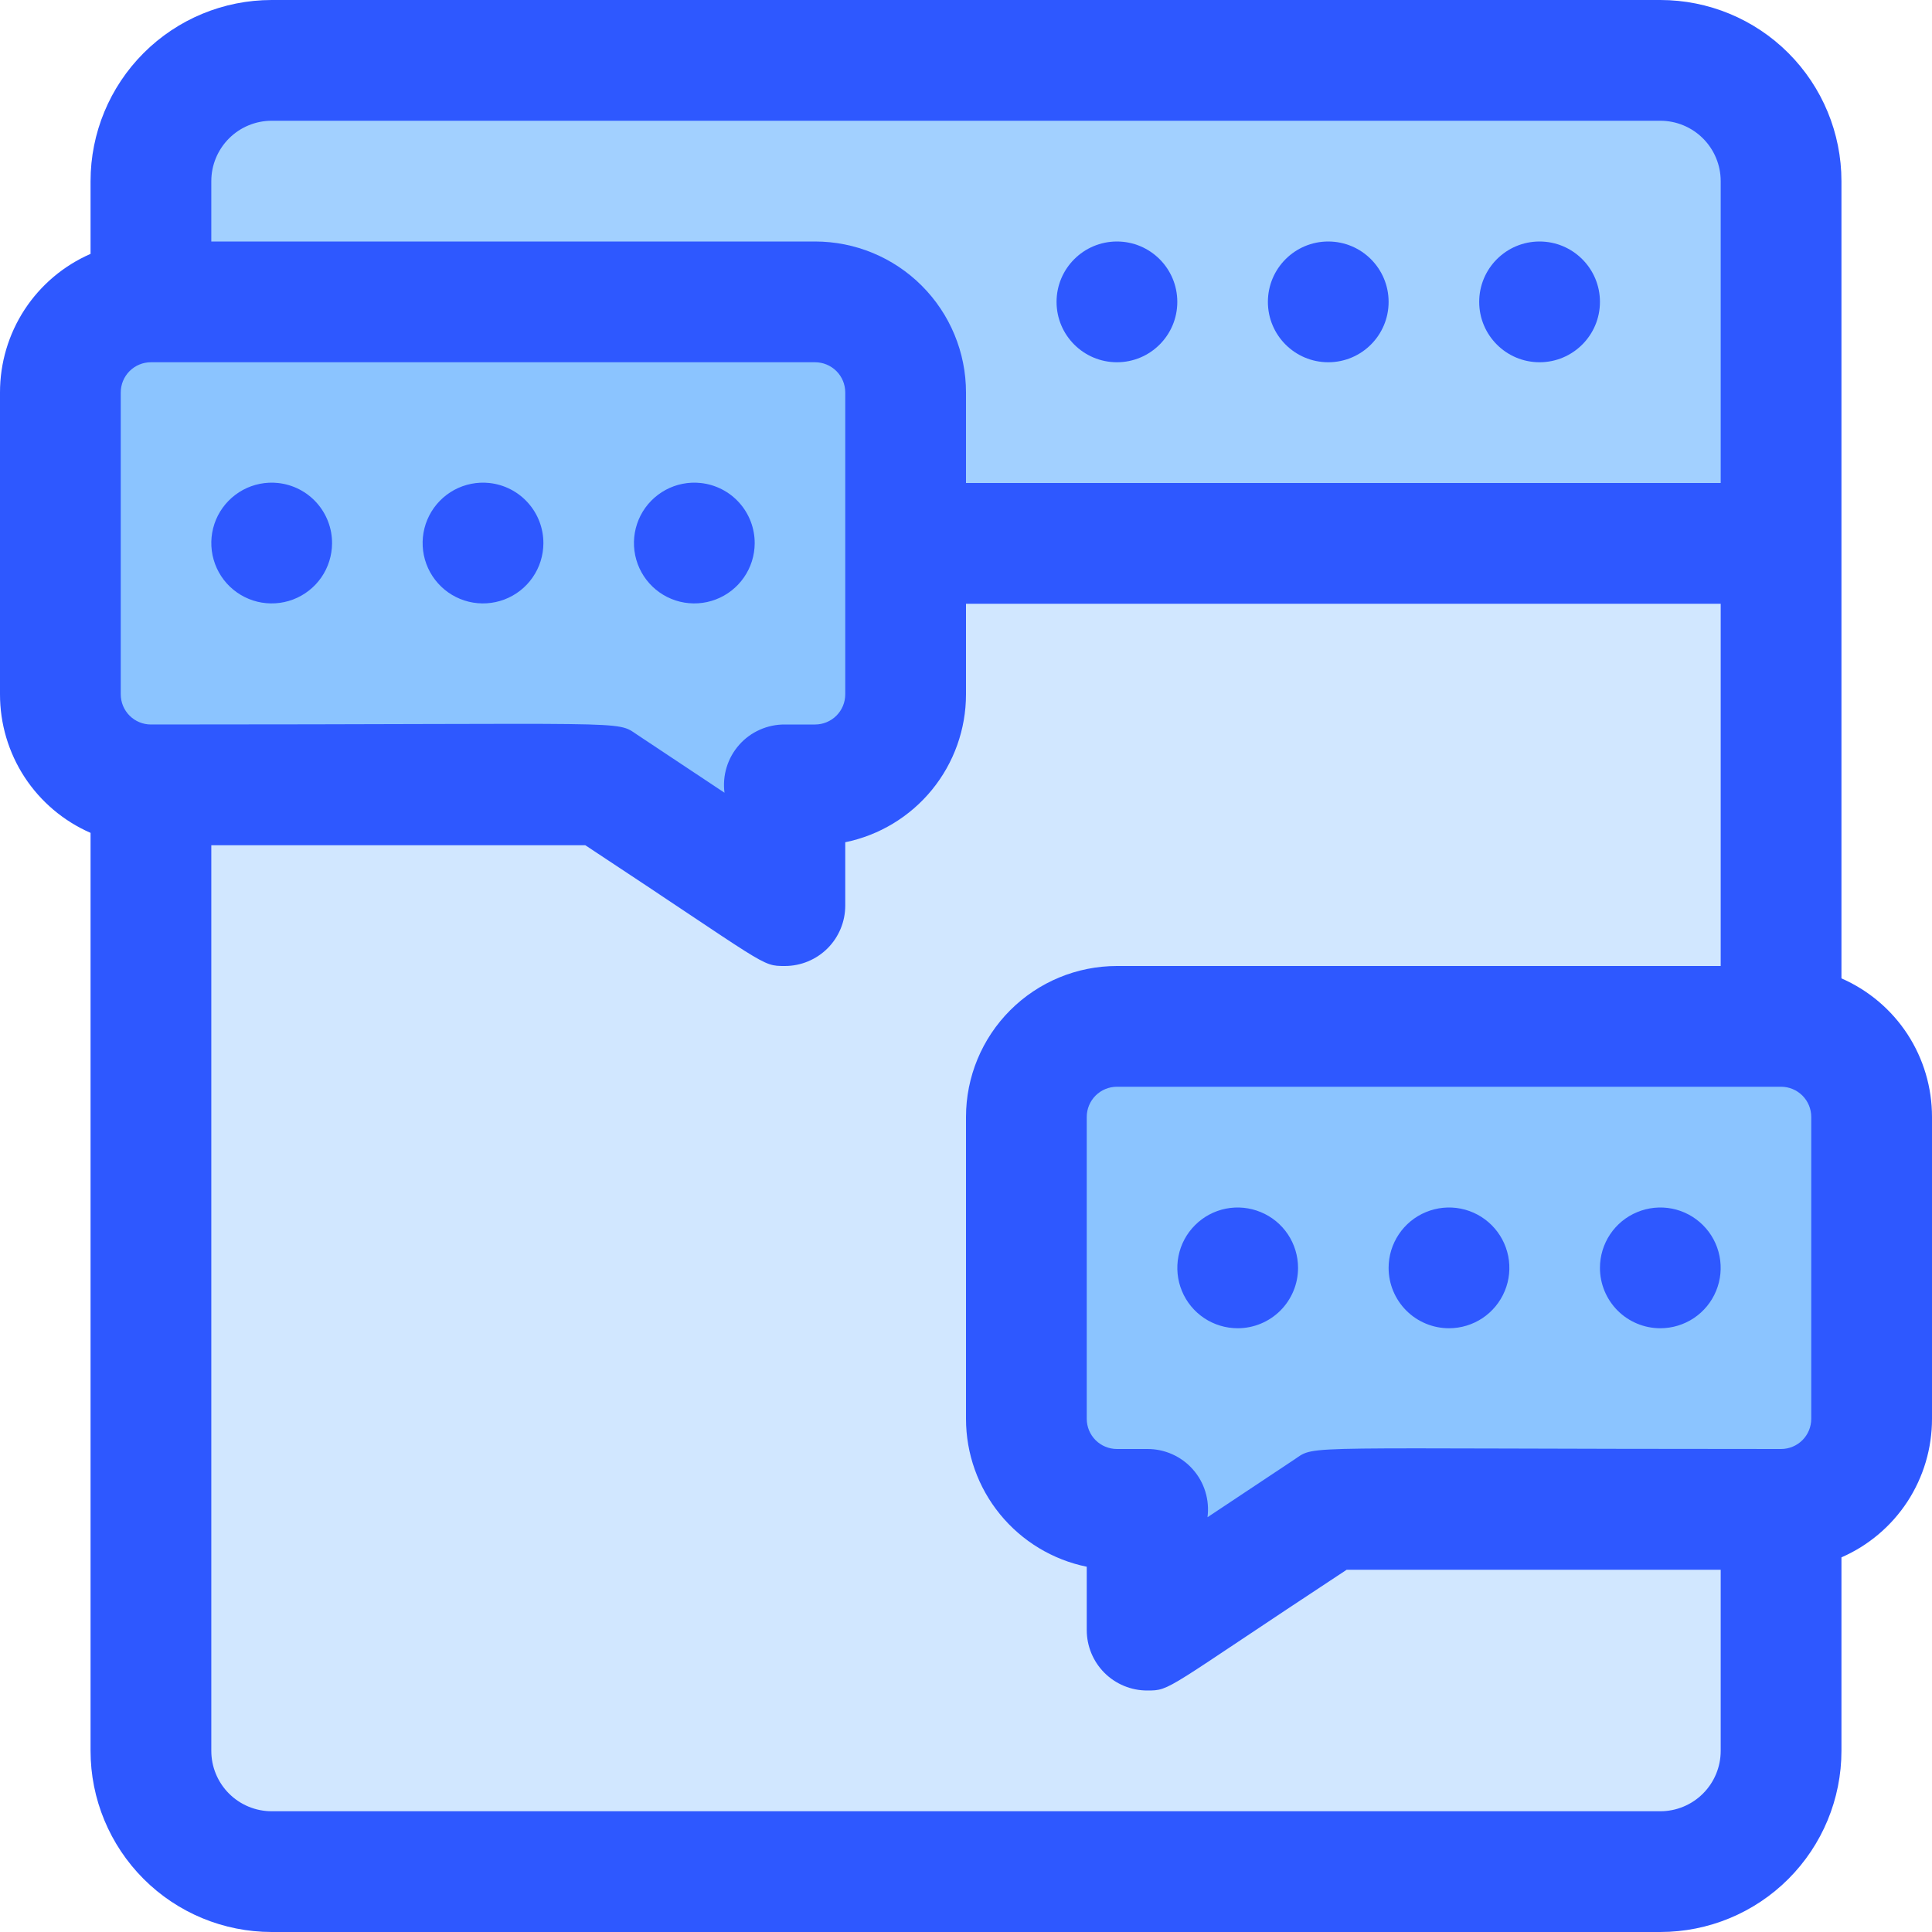
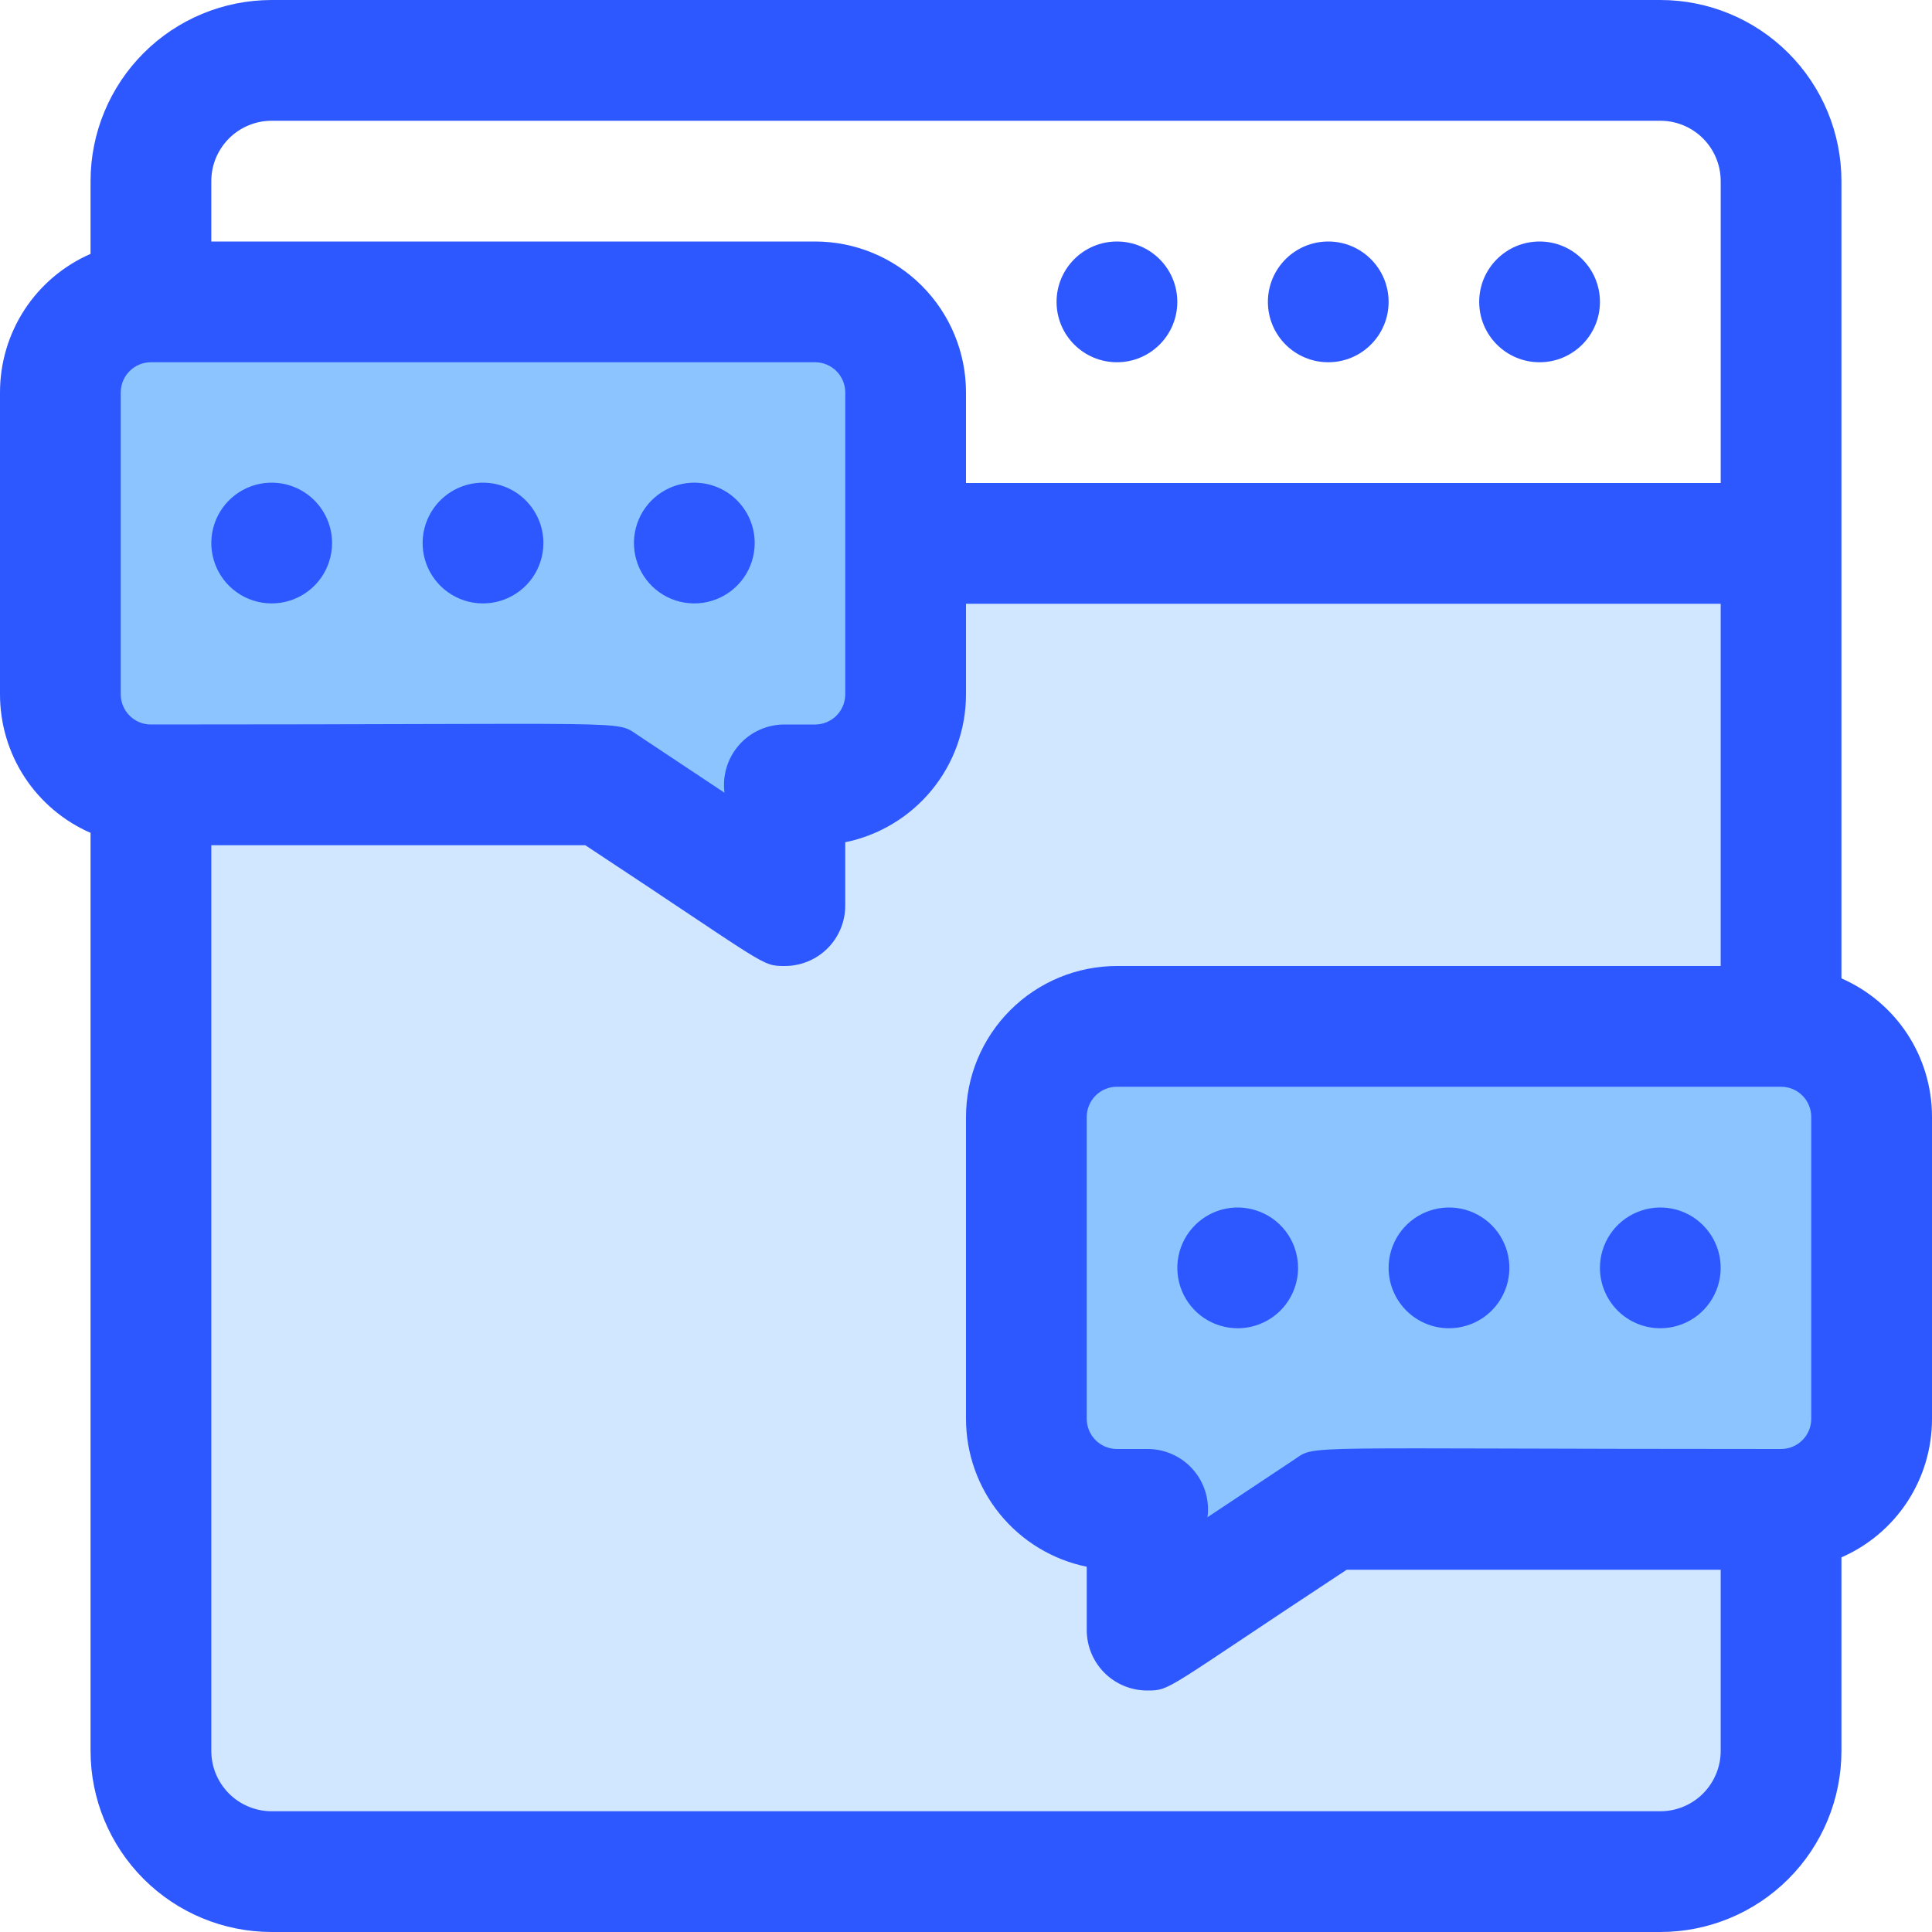
<svg xmlns="http://www.w3.org/2000/svg" width="54" height="54" viewBox="0 0 54 54" fill="none">
  <g id="website 1" clip-path="url(#clip0_716_277)">
    <g id="website chat">
-       <path id="Vector" d="M7.594 1.688H46.406C47.301 1.688 48.16 2.043 48.793 2.676C49.426 3.309 49.781 4.167 49.781 5.062V15.188H4.219V5.062C4.219 4.167 4.574 3.309 5.207 2.676C5.84 2.043 6.699 1.688 7.594 1.688Z" fill="#A2D0FF" />
      <path id="Vector_2" d="M4.219 15.188H49.781V48.938C49.781 49.833 49.426 50.691 48.793 51.324C48.16 51.957 47.301 52.312 46.406 52.312H7.594C6.699 52.312 5.84 51.957 5.207 51.324C4.574 50.691 4.219 49.833 4.219 48.938V15.188Z" fill="#D1E7FF" />
      <path id="Vector_3" d="M25.312 10.969V19.406C25.312 20.078 25.046 20.721 24.571 21.196C24.096 21.671 23.453 21.938 22.781 21.938H21.938V25.312L16.875 21.938H4.219C3.547 21.938 2.904 21.671 2.429 21.196C1.954 20.721 1.688 20.078 1.688 19.406V10.969C1.688 10.297 1.954 9.654 2.429 9.179C2.904 8.704 3.547 8.438 4.219 8.438H22.781C23.453 8.438 24.096 8.704 24.571 9.179C25.046 9.654 25.312 10.297 25.312 10.969Z" fill="#8BC4FF" />
      <path id="Vector_4" d="M28.688 31.219V39.656C28.688 40.328 28.954 40.971 29.429 41.446C29.904 41.921 30.547 42.188 31.219 42.188H32.062V45.562L37.125 42.188H49.781C50.453 42.188 51.096 41.921 51.571 41.446C52.046 40.971 52.312 40.328 52.312 39.656V31.219C52.312 30.547 52.046 29.904 51.571 29.429C51.096 28.954 50.453 28.688 49.781 28.688H31.219C30.547 28.688 29.904 28.954 29.429 29.429C28.954 29.904 28.688 30.547 28.688 31.219Z" fill="#8BC4FF" />
      <path id="Vector_5" d="M19.407 15.189C19.412 15.189 19.416 15.185 19.416 15.18C19.416 15.175 19.412 15.171 19.407 15.171C19.402 15.171 19.398 15.175 19.398 15.18C19.398 15.185 19.402 15.189 19.407 15.189Z" fill="#A2D0FF" />
      <path id="Vector_6" d="M13.501 15.189C13.506 15.189 13.51 15.185 13.51 15.18C13.51 15.175 13.506 15.171 13.501 15.171C13.496 15.171 13.492 15.175 13.492 15.18C13.492 15.185 13.496 15.189 13.501 15.189Z" fill="#A2D0FF" />
      <path id="Vector_7" d="M7.594 15.189C7.599 15.189 7.603 15.185 7.603 15.18C7.603 15.175 7.599 15.171 7.594 15.171C7.589 15.171 7.585 15.175 7.585 15.18C7.585 15.185 7.589 15.189 7.594 15.189Z" fill="#A2D0FF" />
      <path id="Vector_8" d="M46.407 35.439C46.412 35.439 46.416 35.435 46.416 35.43C46.416 35.425 46.412 35.421 46.407 35.421C46.402 35.421 46.398 35.425 46.398 35.43C46.398 35.435 46.402 35.439 46.407 35.439Z" fill="#A2D0FF" />
      <path id="Vector_9" d="M40.501 35.439C40.506 35.439 40.51 35.435 40.51 35.43C40.51 35.425 40.506 35.421 40.501 35.421C40.496 35.421 40.492 35.425 40.492 35.43C40.492 35.435 40.496 35.439 40.501 35.439Z" fill="#A2D0FF" />
      <path id="Vector_10" d="M34.594 35.439C34.599 35.439 34.603 35.435 34.603 35.43C34.603 35.425 34.599 35.421 34.594 35.421C34.59 35.421 34.585 35.425 34.585 35.43C34.585 35.435 34.59 35.439 34.594 35.439Z" fill="#A2D0FF" />
      <g id="Group">
        <path id="Vector_11" d="M43.031 10.125C43.963 10.125 44.719 9.369 44.719 8.438C44.719 7.506 43.963 6.75 43.031 6.75C42.099 6.75 41.344 7.506 41.344 8.438C41.344 9.369 42.099 10.125 43.031 10.125Z" fill="#2E58FF" />
        <path id="Vector_12" d="M37.125 10.125C38.057 10.125 38.812 9.369 38.812 8.438C38.812 7.506 38.057 6.75 37.125 6.75C36.193 6.75 35.438 7.506 35.438 8.438C35.438 9.369 36.193 10.125 37.125 10.125Z" fill="#2E58FF" />
        <path id="Vector_13" d="M31.219 10.125C32.151 10.125 32.906 9.369 32.906 8.438C32.906 7.506 32.151 6.75 31.219 6.75C30.287 6.75 29.531 7.506 29.531 8.438C29.531 9.369 30.287 10.125 31.219 10.125Z" fill="#2E58FF" />
        <path id="Vector_14" d="M51.469 27.346V5.062C51.469 3.72 50.935 2.432 49.986 1.483C49.037 0.533 47.749 0 46.406 0L7.594 0C6.251 0 4.963 0.533 4.014 1.483C3.065 2.432 2.531 3.72 2.531 5.062V7.096C1.778 7.425 1.137 7.966 0.687 8.654C0.238 9.342 -0.001 10.147 4.64977e-06 10.969V19.406C-0.001 20.228 0.238 21.033 0.687 21.721C1.137 22.409 1.778 22.95 2.531 23.279V48.938C2.531 50.28 3.065 51.568 4.014 52.517C4.963 53.467 6.251 54 7.594 54H46.406C47.749 54 49.037 53.467 49.986 52.517C50.935 51.568 51.469 50.28 51.469 48.938V43.529C52.222 43.2 52.863 42.659 53.313 41.971C53.762 41.283 54.001 40.478 54 39.656V31.219C54.001 30.397 53.762 29.592 53.313 28.904C52.863 28.216 52.222 27.675 51.469 27.346ZM32.062 40.5H31.219C30.995 40.5 30.78 40.411 30.622 40.253C30.464 40.095 30.375 39.88 30.375 39.656V31.219C30.375 30.995 30.464 30.78 30.622 30.622C30.78 30.464 30.995 30.375 31.219 30.375H49.781C50.005 30.375 50.22 30.464 50.378 30.622C50.536 30.78 50.625 30.995 50.625 31.219V39.656C50.625 39.88 50.536 40.095 50.378 40.253C50.22 40.411 50.005 40.5 49.781 40.5C36.104 40.5 36.804 40.373 36.188 40.787L33.75 42.407C33.781 42.168 33.761 41.924 33.69 41.694C33.62 41.463 33.501 41.25 33.34 41.069C33.181 40.888 32.984 40.744 32.763 40.646C32.543 40.548 32.304 40.498 32.062 40.5ZM7.594 3.375H46.406C46.854 3.375 47.283 3.553 47.599 3.869C47.916 4.186 48.094 4.615 48.094 5.062V13.5H27V10.969C27 9.85 26.555 8.777 25.764 7.986C24.973 7.194 23.9 6.75 22.781 6.75H5.906V5.062C5.906 4.615 6.084 4.186 6.401 3.869C6.717 3.553 7.146 3.375 7.594 3.375ZM23.625 19.406C23.625 19.63 23.536 19.845 23.378 20.003C23.22 20.161 23.005 20.25 22.781 20.25H21.938C21.696 20.248 21.457 20.298 21.237 20.396C21.016 20.494 20.819 20.638 20.66 20.819C20.5 21 20.38 21.213 20.31 21.444C20.239 21.674 20.219 21.918 20.25 22.157L17.812 20.537C17.187 20.123 17.887 20.25 4.219 20.25C3.995 20.25 3.78 20.161 3.622 20.003C3.464 19.845 3.375 19.63 3.375 19.406V10.969C3.375 10.745 3.464 10.53 3.622 10.372C3.78 10.214 3.995 10.125 4.219 10.125H22.781C23.005 10.125 23.22 10.214 23.378 10.372C23.536 10.53 23.625 10.745 23.625 10.969V19.406ZM46.406 50.625H7.594C7.146 50.625 6.717 50.447 6.401 50.131C6.084 49.814 5.906 49.385 5.906 48.938V23.625H16.36C21.482 27 21.262 27 21.938 27C22.385 27 22.814 26.822 23.131 26.506C23.447 26.189 23.625 25.76 23.625 25.312V23.541C24.578 23.346 25.434 22.828 26.049 22.075C26.664 21.322 27 20.379 27 19.406V16.875H48.094V27H31.219C30.1 27 29.027 27.445 28.236 28.236C27.445 29.027 27 30.1 27 31.219V39.656C27 40.629 27.336 41.572 27.951 42.325C28.566 43.078 29.422 43.596 30.375 43.791V45.562C30.375 46.01 30.553 46.439 30.869 46.756C31.186 47.072 31.615 47.25 32.062 47.25C32.737 47.25 32.51 47.25 37.64 43.875H48.094V48.938C48.094 49.385 47.916 49.814 47.599 50.131C47.283 50.447 46.854 50.625 46.406 50.625Z" fill="#2E58FF" />
        <path id="Vector_15" d="M19.583 13.5C19.244 13.464 18.902 13.532 18.603 13.694C18.303 13.857 18.059 14.106 17.904 14.409C17.749 14.713 17.689 15.056 17.733 15.395C17.776 15.733 17.922 16.05 18.149 16.304C18.376 16.558 18.675 16.737 19.006 16.818C19.338 16.898 19.686 16.877 20.004 16.756C20.323 16.635 20.598 16.421 20.792 16.141C20.987 15.861 21.092 15.528 21.094 15.188C21.096 14.769 20.943 14.365 20.664 14.053C20.385 13.741 20 13.544 19.583 13.5Z" fill="#2E58FF" />
        <path id="Vector_16" d="M13.677 13.5C13.338 13.464 12.996 13.532 12.696 13.694C12.397 13.857 12.153 14.106 11.998 14.409C11.842 14.713 11.783 15.056 11.826 15.395C11.87 15.733 12.015 16.05 12.243 16.304C12.47 16.558 12.769 16.737 13.1 16.818C13.431 16.898 13.779 16.877 14.098 16.756C14.417 16.635 14.692 16.421 14.886 16.141C15.081 15.861 15.186 15.528 15.188 15.188C15.19 14.769 15.037 14.365 14.757 14.053C14.478 13.741 14.093 13.544 13.677 13.5Z" fill="#2E58FF" />
        <path id="Vector_17" d="M7.771 13.5C7.432 13.464 7.09 13.532 6.79 13.694C6.49 13.857 6.247 14.106 6.091 14.409C5.936 14.713 5.876 15.056 5.92 15.395C5.964 15.733 6.109 16.05 6.336 16.304C6.564 16.558 6.863 16.737 7.194 16.818C7.525 16.898 7.873 16.877 8.192 16.756C8.511 16.635 8.785 16.421 8.98 16.141C9.174 15.861 9.279 15.528 9.281 15.188C9.284 14.769 9.13 14.365 8.851 14.053C8.572 13.741 8.187 13.544 7.771 13.5Z" fill="#2E58FF" />
        <path id="Vector_18" d="M46.406 37.125C46.74 37.125 47.066 37.026 47.344 36.841C47.621 36.655 47.838 36.392 47.965 36.083C48.093 35.775 48.126 35.436 48.061 35.108C47.996 34.781 47.836 34.48 47.599 34.244C47.364 34.008 47.063 33.847 46.736 33.782C46.408 33.717 46.069 33.751 45.761 33.879C45.452 34.006 45.189 34.222 45.003 34.5C44.818 34.778 44.719 35.104 44.719 35.438C44.719 35.885 44.897 36.314 45.213 36.631C45.529 36.947 45.959 37.125 46.406 37.125Z" fill="#2E58FF" />
        <path id="Vector_19" d="M40.5 37.125C40.834 37.125 41.16 37.026 41.438 36.841C41.715 36.655 41.931 36.392 42.059 36.083C42.187 35.775 42.22 35.436 42.155 35.108C42.09 34.781 41.929 34.48 41.693 34.244C41.457 34.008 41.157 33.847 40.829 33.782C40.502 33.717 40.163 33.751 39.854 33.879C39.546 34.006 39.282 34.222 39.097 34.5C38.911 34.778 38.812 35.104 38.812 35.438C38.812 35.885 38.99 36.314 39.307 36.631C39.623 36.947 40.052 37.125 40.5 37.125Z" fill="#2E58FF" />
        <path id="Vector_20" d="M36.281 35.438C36.281 35.104 36.182 34.778 35.997 34.5C35.811 34.222 35.548 34.006 35.239 33.879C34.931 33.751 34.592 33.717 34.264 33.782C33.937 33.847 33.636 34.008 33.401 34.244C33.164 34.48 33.004 34.781 32.939 35.108C32.874 35.436 32.907 35.775 33.035 36.083C33.162 36.392 33.379 36.655 33.656 36.841C33.934 37.026 34.26 37.125 34.594 37.125C35.041 37.125 35.471 36.947 35.787 36.631C36.103 36.314 36.281 35.885 36.281 35.438Z" fill="#2E58FF" />
      </g>
    </g>
  </g>
  <defs>
    <clipPath id="clip0_716_277">
      <rect width="54" height="54" fill="white" />
    </clipPath>
  </defs>
</svg>